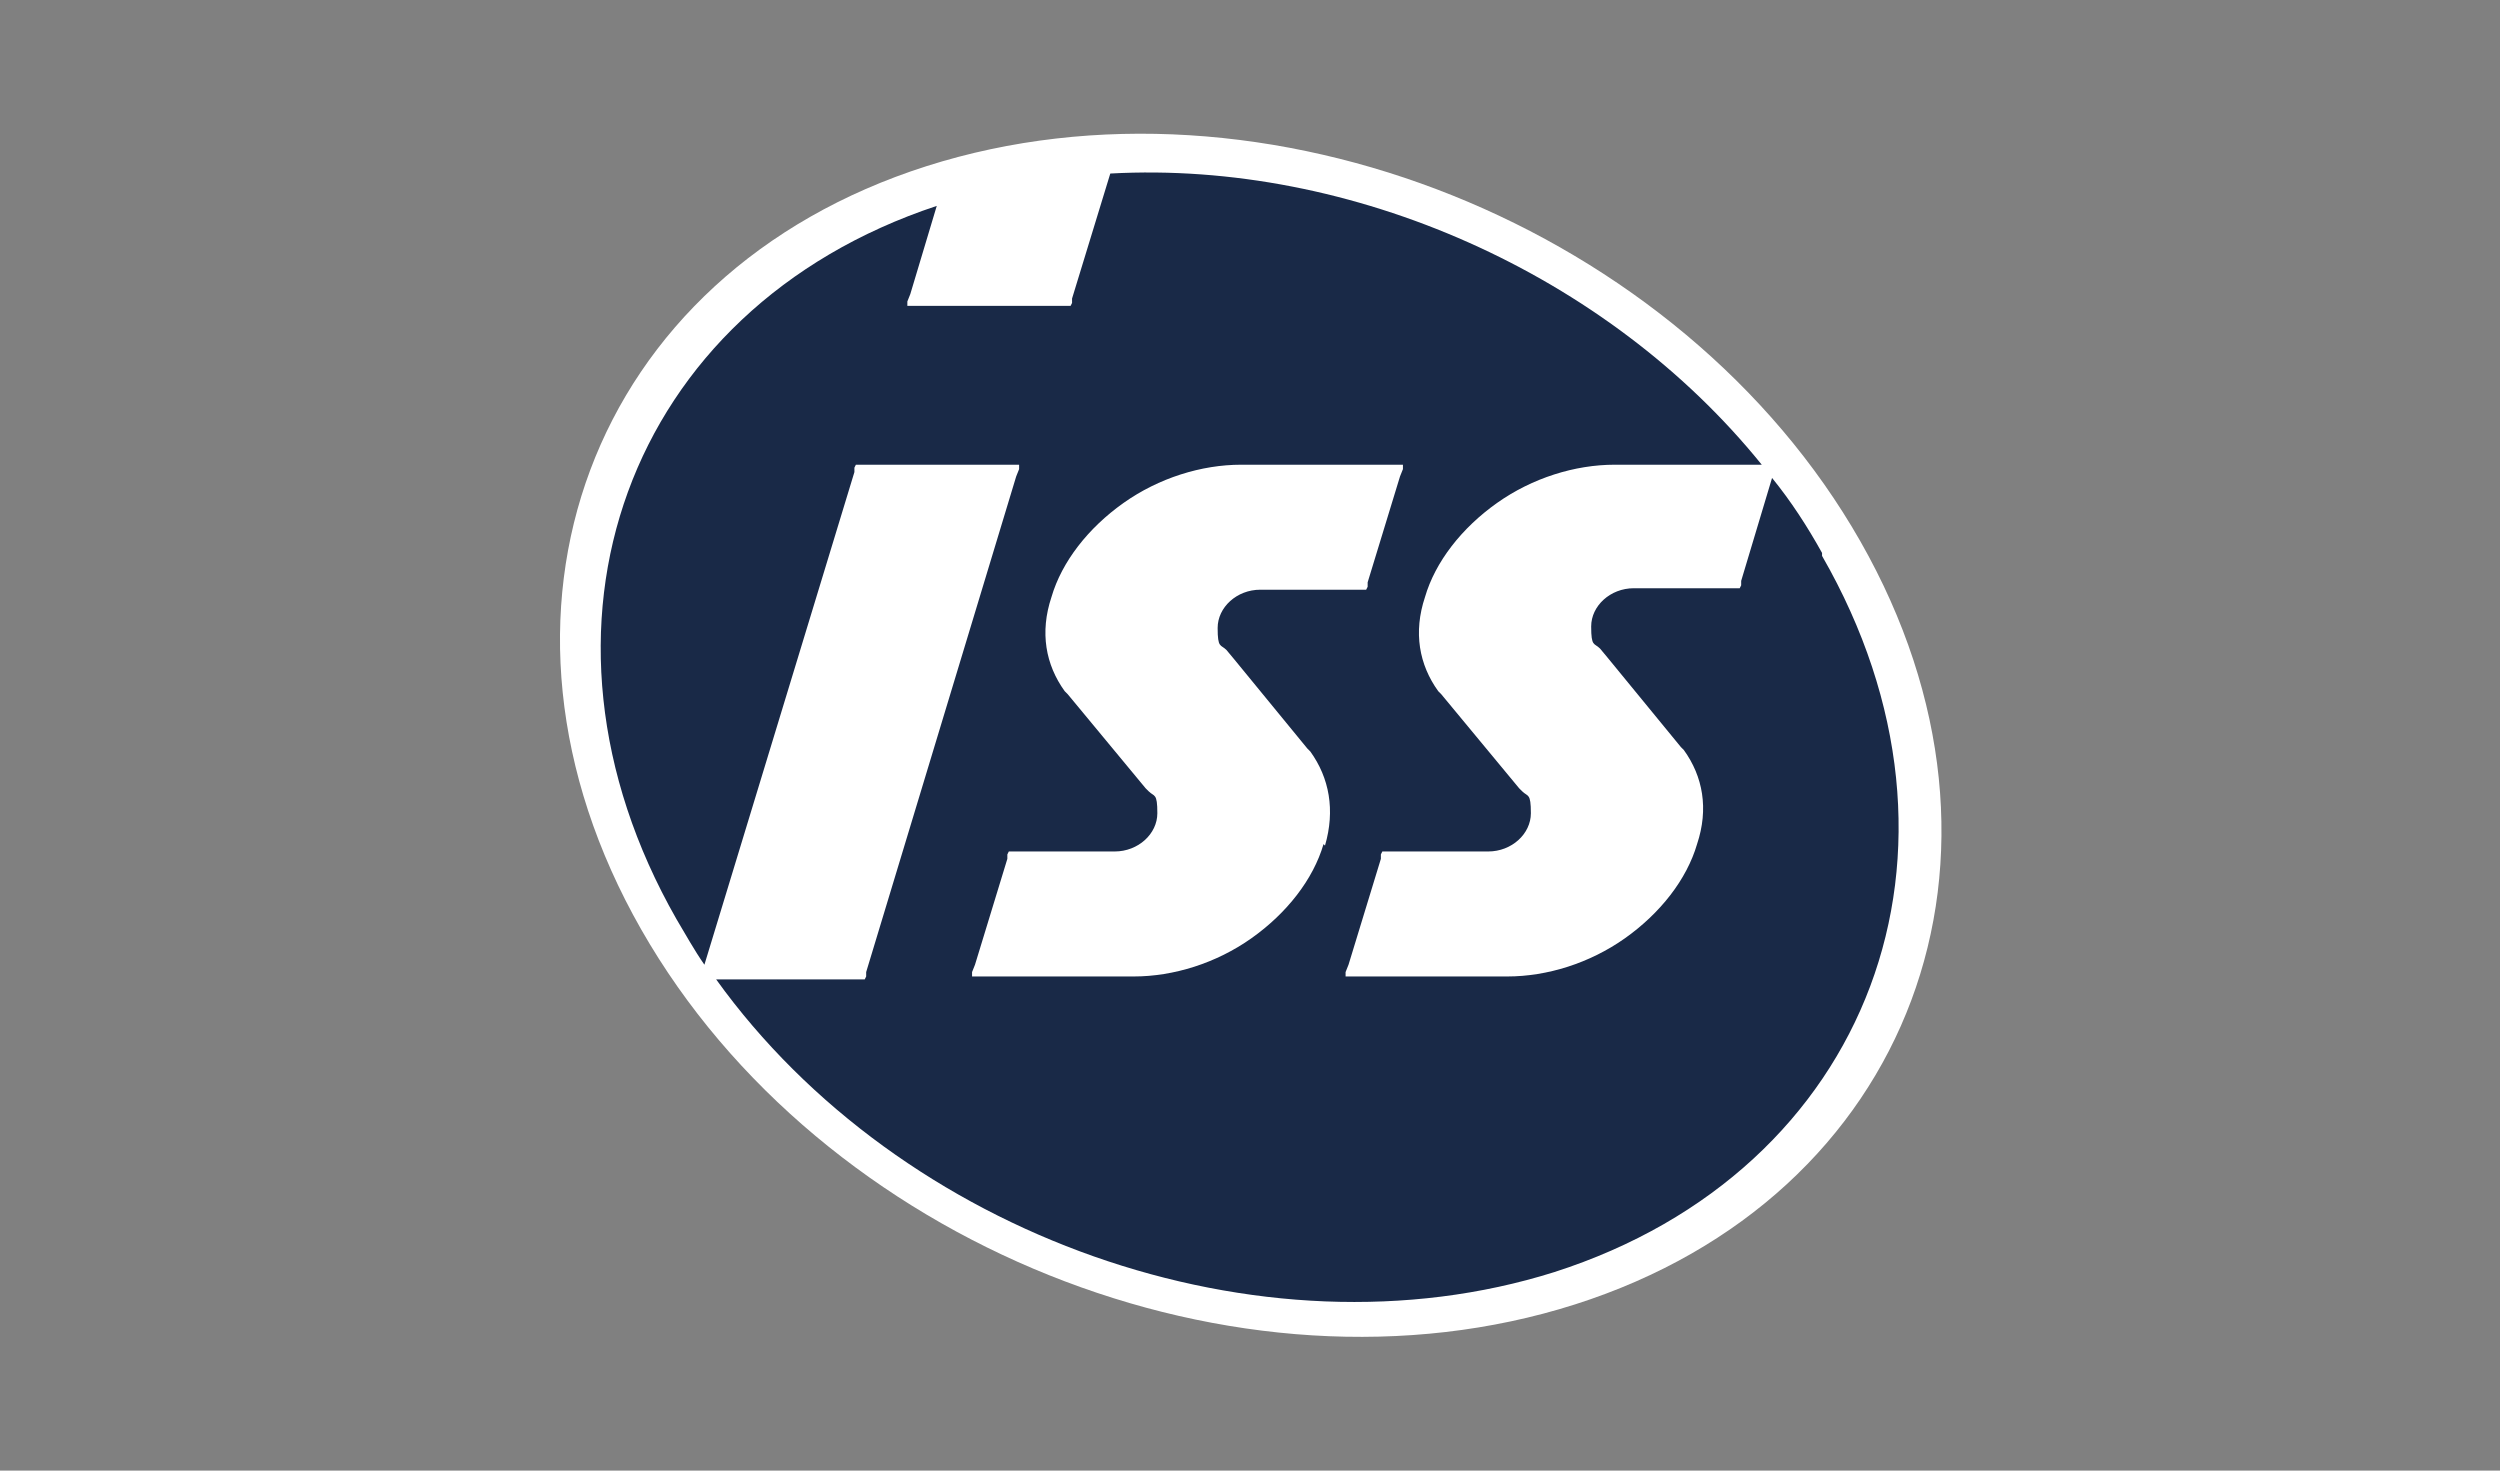
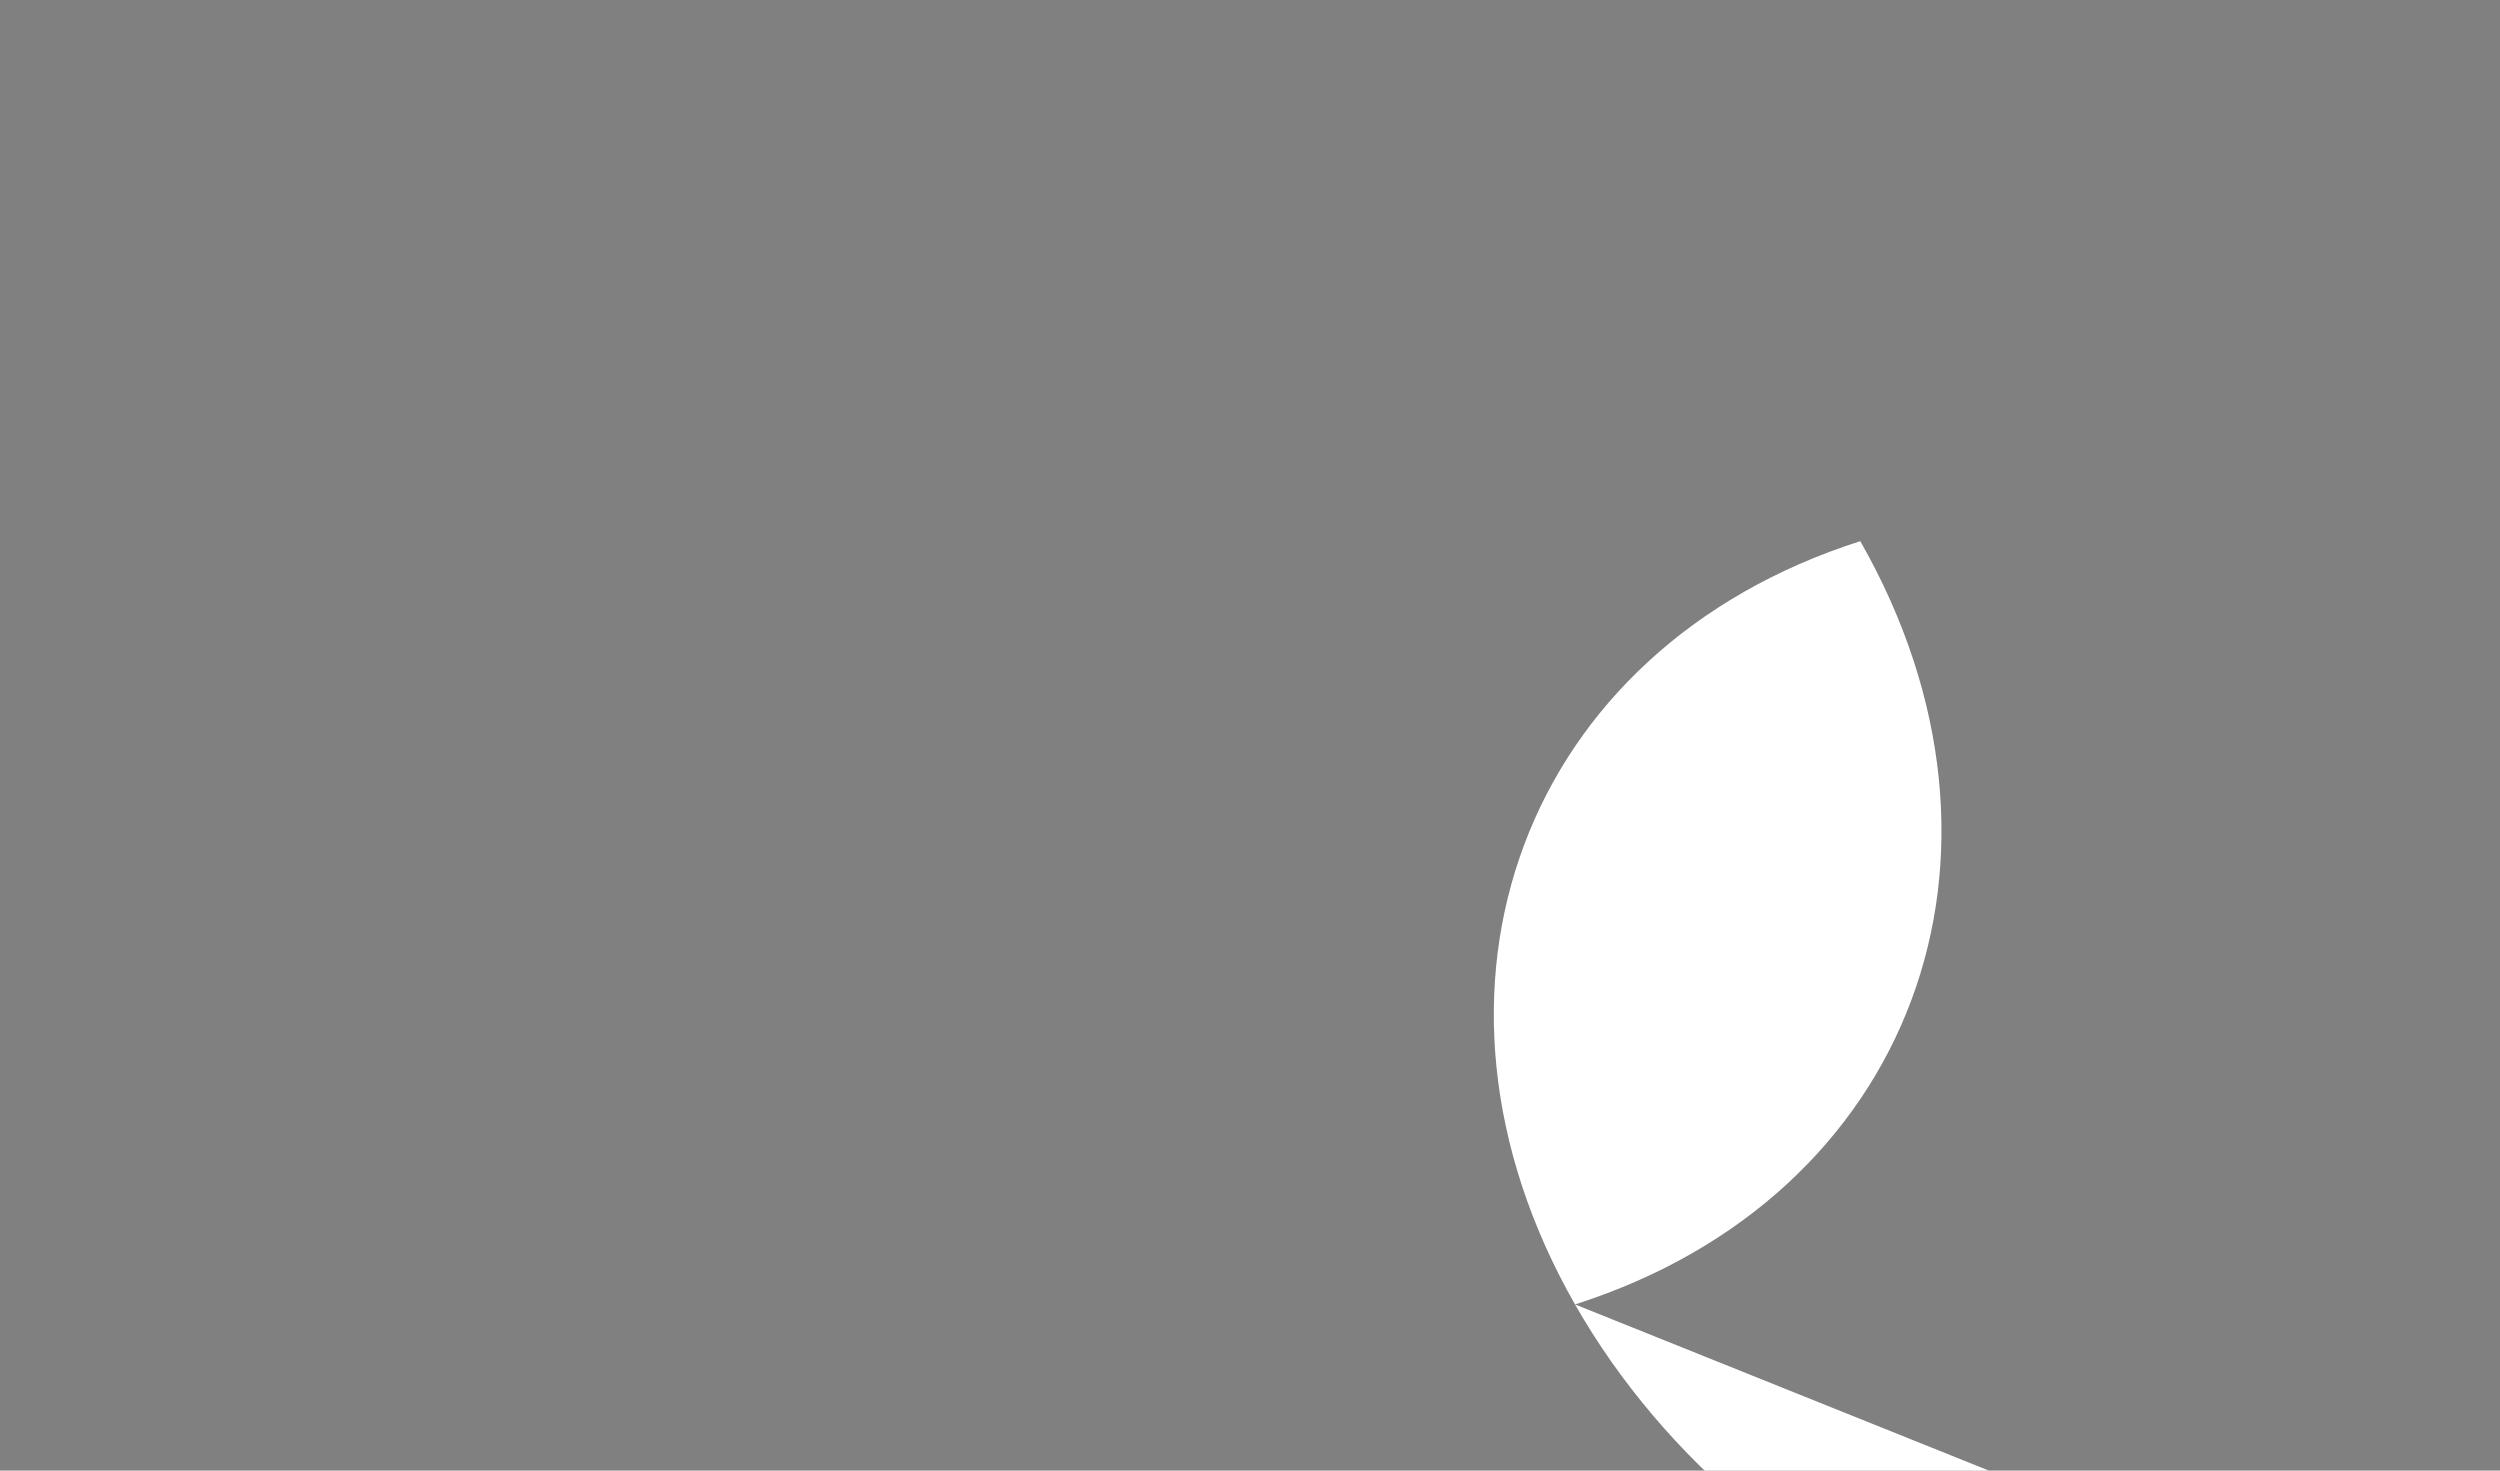
<svg xmlns="http://www.w3.org/2000/svg" id="Ebene_1" version="1.1" viewBox="0 0 170 100">
  <rect x="0" y="0" width="170" height="100" fill="#808080" stroke="none" />
  <defs>
    <style>
      .st0 {
        fill: none;
      }

      .st1 {
        fill: #192947;
      }

      .st2 {
        fill: #1d3054;
      }

      .st3 {
        fill: #fff;
      }

      .st4 {
        display: none;
      }
    </style>
  </defs>
  <g id="Ebene_2">
    <rect class="st0" width="170" height="100" />
  </g>
  <g id="Ebene_11" data-name="Ebene_1" class="st4">
-     <polygon class="st2" points="74.8 45.9 73.1 50.5 76.5 50.5 74.8 45.9" />
    <path class="st2" d="M67.2,55.1h.7l3.1-9.5h-1.7v-3.5h12.4v3.4h-1.9l2.8,9.6h1.8v3.4h-9v-3.4h1.6l-.4-1.8h-4.3l-.3,1.8h1.6v3.4h-6.6v-3.4h.2ZM85.8,55.2h1.3v-9.6h-1.3v-3.4h6.5l6.4,8.1v-4.6h-1.5v-3.5h6.5v3.4h-1.2v13h-5.4l-6.1-8.6v5.2h1.5v3.4h-6.9v-3.4h.2ZM66.1,69.5h38.6V30.7h-38.6v38.8Z" />
    <path class="st2" d="M142.5,47.2h-3.8v-1.9h-3.4v3.4h2.8v3.1h-2.9v3.1h3.4v-1.9h3.7v5.6h-15.2v-3.7h1.9v-9.6h-1.9v-3.1h15.2v5h.2ZM126.4,58.6h-9.1v-3.4h1.6l-4.1-4.3v4.3h1.4v3.4h-9.6v-3.4h1.9v-9.6h-1.8v-3.4h9.6v3.1h-1.6v4l4-4h-1.2v-3.1h7.8v3.1h-1.3l-4.4,4.7,5,4.9h1.8v3.7ZM105.7,69.5h39.4V30.7h-39.4v38.8Z" />
    <g>
-       <path class="st2" d="M27.8,55.2h1.5v-9.3h-1.5v-3.8h15.2v5h-3.4v-1.6h-3.6v2.7h3v3.5h-3.1v3.3h1.9v3.4h-10v-3.2ZM44.6,42.2h11.9s5.7.4,6,4.6c.2,2-2.6,3.6-2.6,3.6l2.4,4.8h1.7v3.4h-6.4l-2.9-6.8h-1.8v3.4h1.6v3.4h-9.7v-3.4h1.6v-9.3h-1.8s0-3.7,0-3.7ZM25.1,69.5h40V30.7H25.1v38.8Z" />
      <path class="st2" d="M56,47.5c0-2-3.1-1.9-3.1-1.9v3.7c0,0,3.1.1,3.1-1.8" />
    </g>
  </g>
  <rect class="st0" width="170" height="100" />
-   <path class="st3" d="M107.1,88.7c22.9-7.3,31.6-30.5,19.4-51.9C114.3,15.4,85.9,4,63,11.3c-22.9,7.3-31.6,30.5-19.4,51.9,12.2,21.4,40.6,32.8,63.5,25.5Z" />
-   <path class="st1" d="M123.9,37.6c-1-1.8-2.1-3.5-3.4-5.1l-2.1,7v.3c0,0-.1.2-.1.2h-7.2c-1.6,0-2.9,1.2-2.9,2.6s.2,1.1.6,1.5c0,0,.5.6.5.6,0,0,5,6.1,5,6.1l.2.2h0c1.3,1.8,1.7,4,.9,6.4-.7,2.4-2.5,4.7-4.9,6.4-2.4,1.7-5.3,2.6-8,2.6h-11v-.3c0,0,.2-.5.2-.5l2.2-7.2v-.3c0,0,.1-.2.1-.2h7.1s.1,0,.1,0c1.6,0,2.9-1.2,2.9-2.6s-.2-1.1-.6-1.5c0,0-.2-.2-.2-.2l-5.3-6.4-.2-.2h0c-1.3-1.8-1.7-4-.9-6.4.7-2.4,2.5-4.7,4.9-6.4,2.4-1.7,5.3-2.6,8-2.6h10c-10.5-13-27.9-20.7-44.3-19.8l-2.6,8.5v.3c0,0-.1.2-.1.2h-11.1v-.3c0,0,.2-.5.2-.5l1.8-6c-21.1,7-29,28.7-17.7,48.5.6,1,1.2,2.1,1.9,3.1l10.2-33.5v-.3c0,0,.1-.2.1-.2h11.1v.3c0,0-.2.5-.2.5l-10.2,33.7v.3c0,0-.1.2-.1.2h-10.1c12.5,17.4,37,26.2,57,19.9,21.5-6.9,29.7-28.7,18.2-48.7ZM90,57.4c-.7,2.4-2.5,4.7-4.9,6.4-2.4,1.7-5.3,2.6-8,2.6h-11v-.3c0,0,.2-.5.2-.5l2.2-7.2v-.3c0,0,.1-.2.1-.2h7.1s.1,0,.1,0c1.6,0,2.9-1.2,2.9-2.6s-.2-1.1-.6-1.5c0,0-.2-.2-.2-.2l-5.3-6.4-.2-.2h0c-1.3-1.8-1.7-4-.9-6.4.7-2.4,2.5-4.7,4.9-6.4,2.4-1.7,5.3-2.6,8-2.6h11v.3c0,0-.2.5-.2.5l-2.2,7.2v.3c0,0-.1.2-.1.2h-7.2c-1.6,0-2.9,1.2-2.9,2.6s.2,1.1.6,1.5c0,0,.5.6.5.6l5,6.1s.2.2.2.2h0c1.3,1.8,1.7,4,1,6.4Z" />
+   <path class="st3" d="M107.1,88.7c22.9-7.3,31.6-30.5,19.4-51.9c-22.9,7.3-31.6,30.5-19.4,51.9,12.2,21.4,40.6,32.8,63.5,25.5Z" />
</svg>